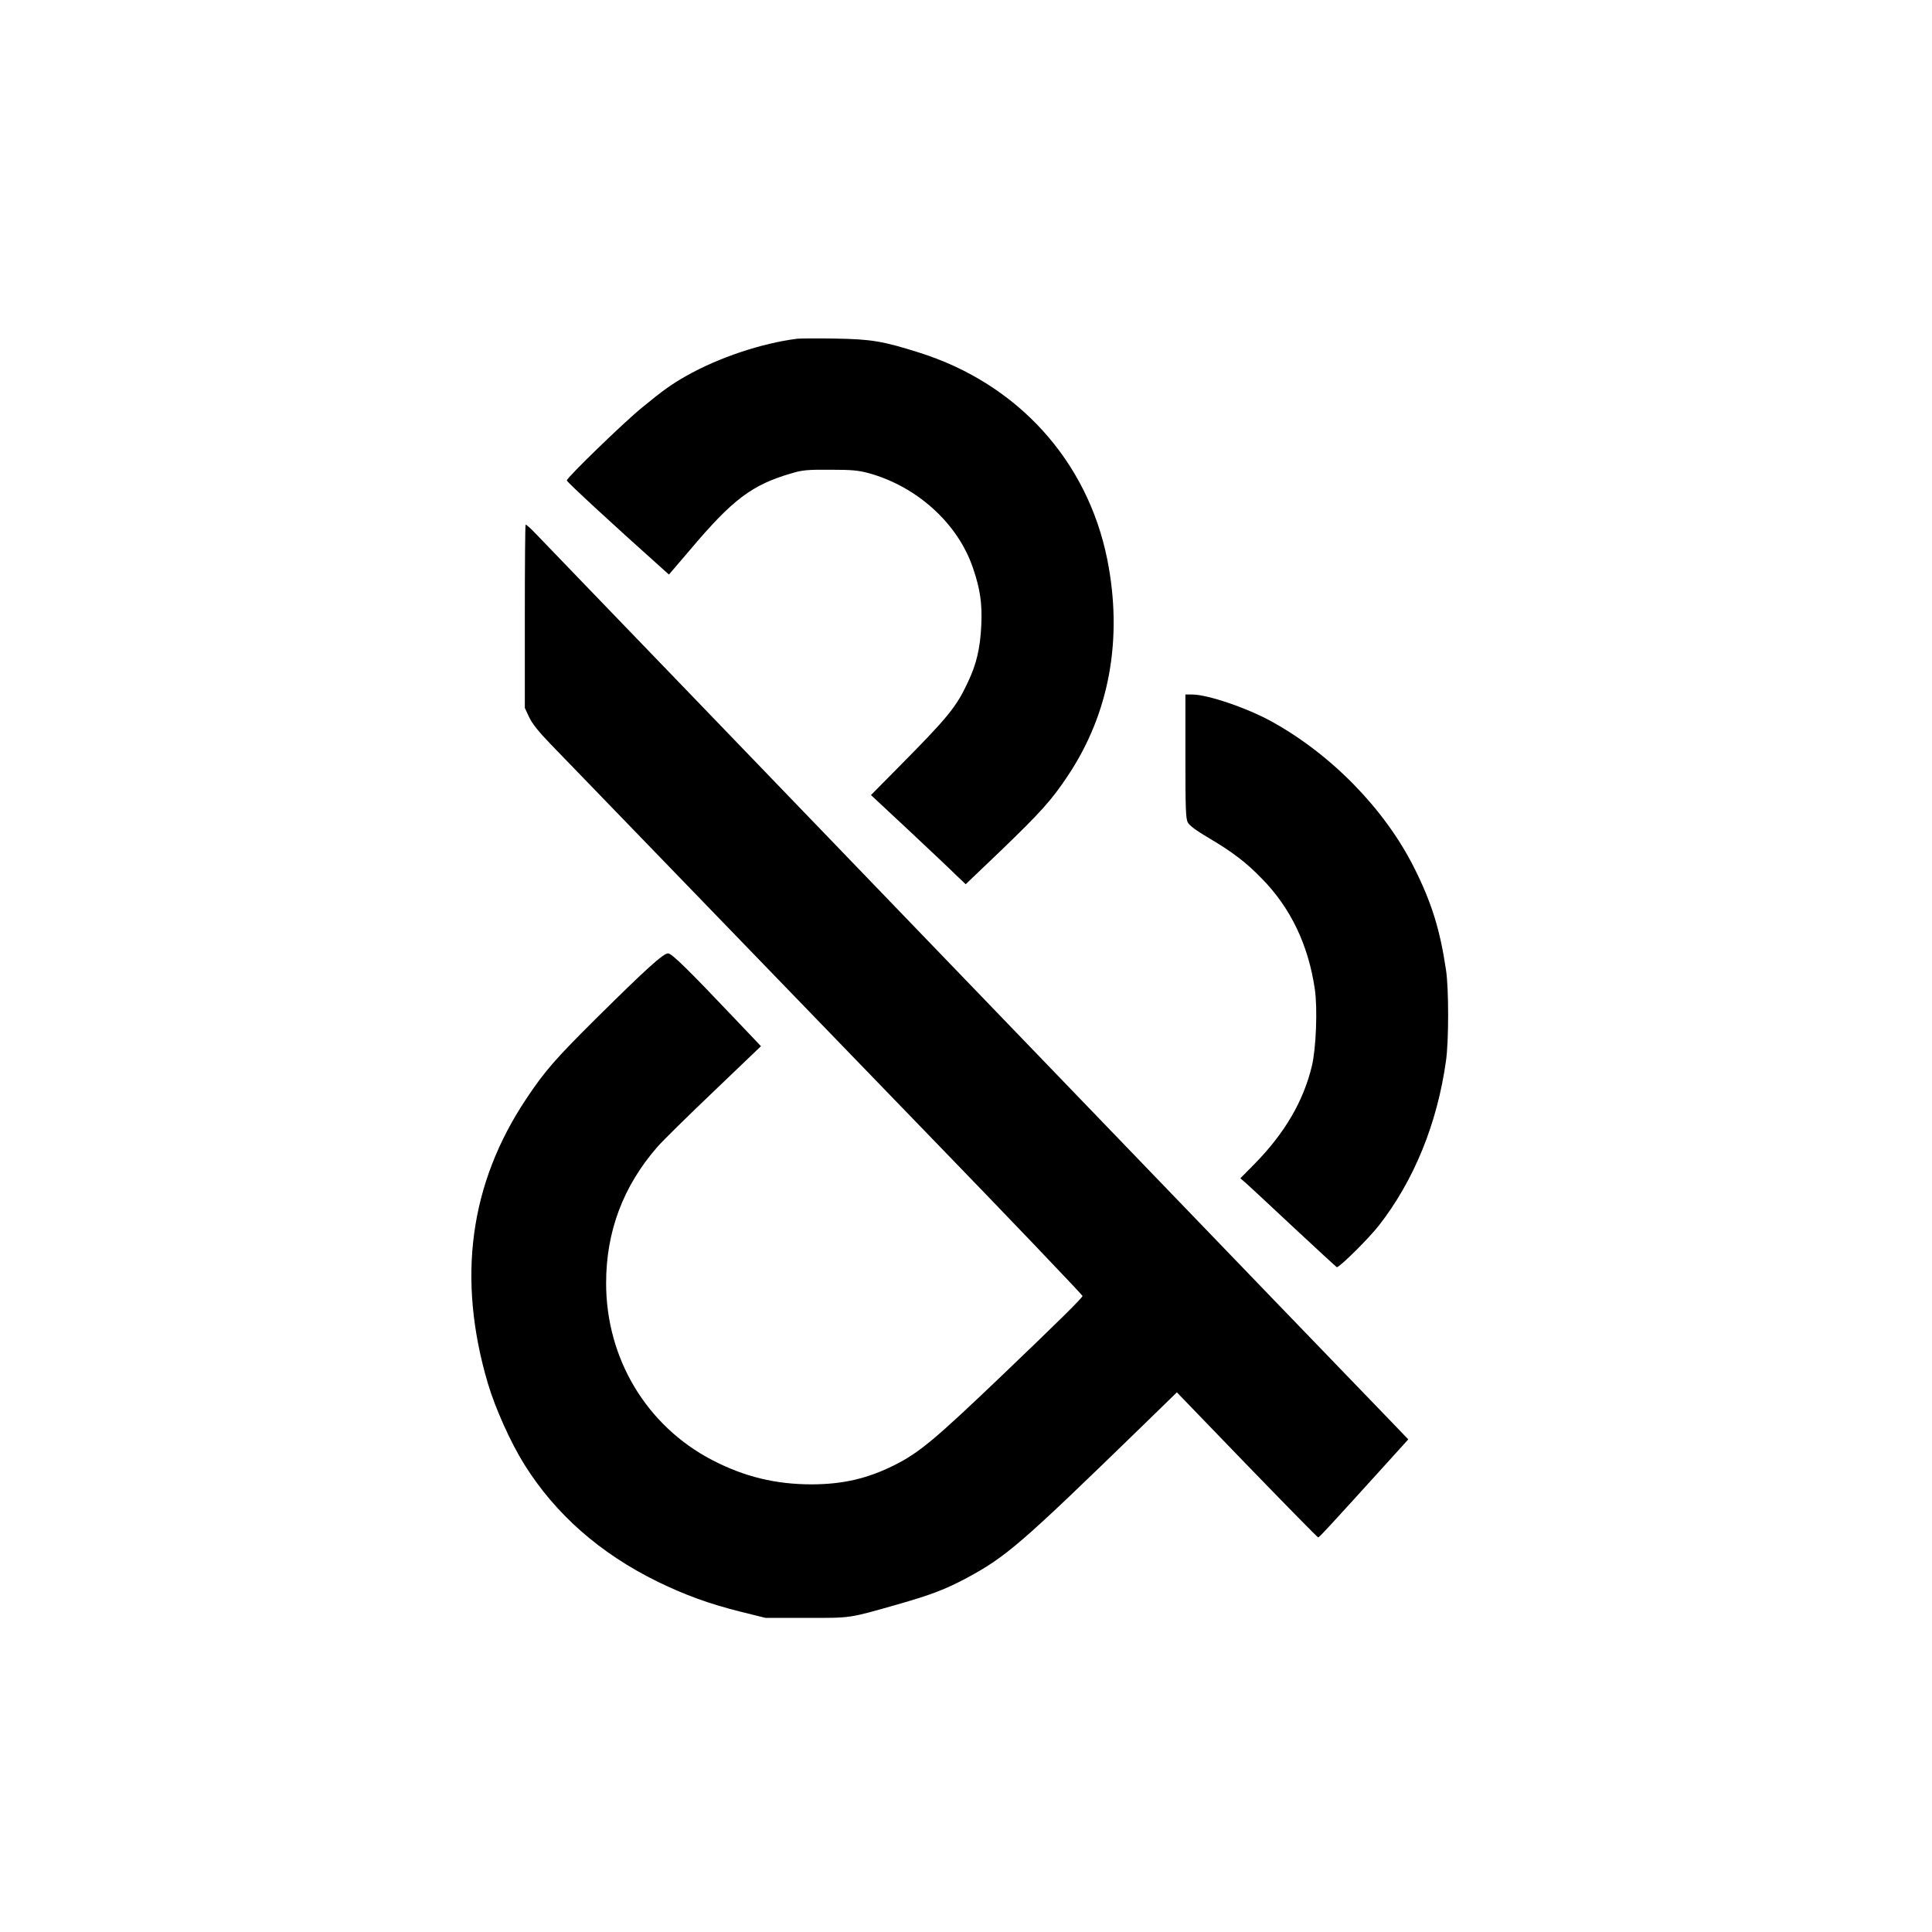
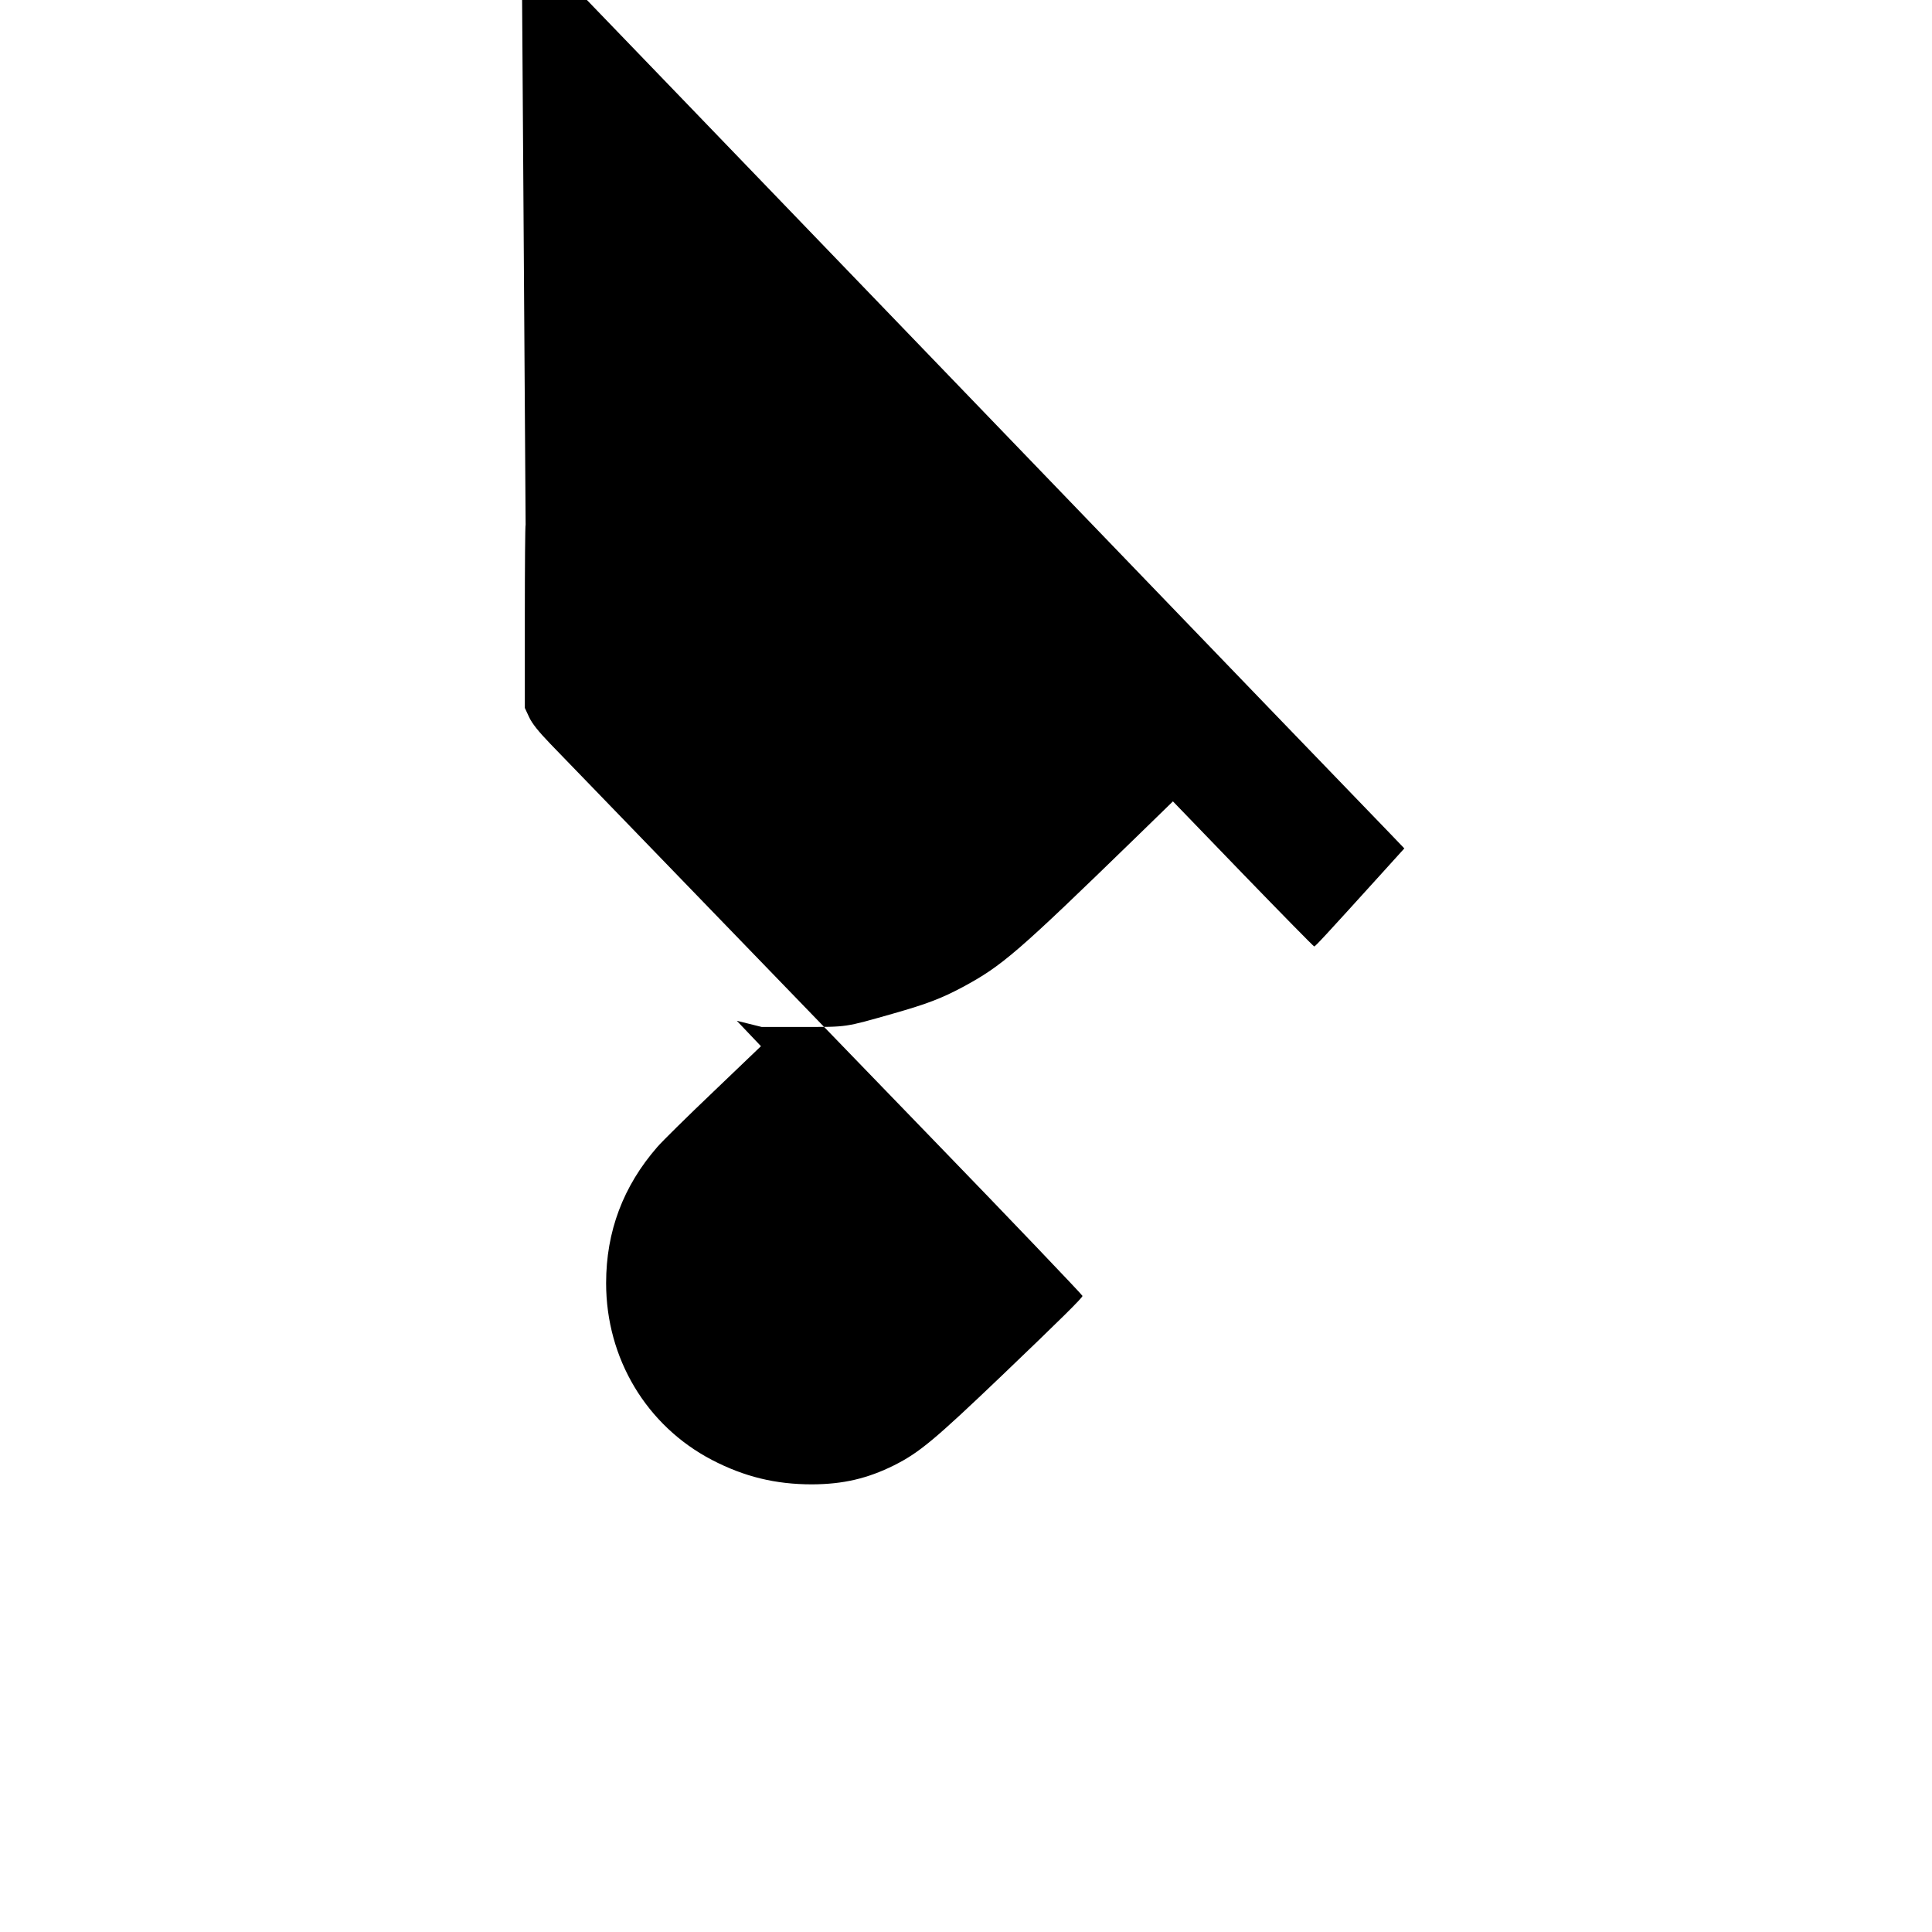
<svg xmlns="http://www.w3.org/2000/svg" version="1.0" width="1224pt" height="1224pt" viewBox="0 0 1224 1224" preserveAspectRatio="xMidYMid meet">
  <g transform="translate(0,1224) scale(0.1,-0.1)" fill="#000000" stroke="none">
-     <path d="M5050 10094 c-226 -29 -496 -119 -703 -236 -90 -51 -144 -89 -277 -198 -118 -96 -480 -447 -479 -464 0 -9 289 -276 589 -544 l58 -52 130 152 c274 325 396 417 649 490 67 20 100 23 243 22 138 0 178 -4 245 -22 306 -85 564 -319 659 -600 46 -134 59 -225 53 -362 -7 -147 -30 -247 -86 -364 -72 -155 -126 -221 -439 -537 l-174 -176 239 -223 c131 -123 266 -250 299 -283 l62 -59 223 213 c253 244 321 319 424 474 264 395 350 869 250 1371 -126 626 -567 1112 -1188 1309 -234 74 -304 86 -537 90 -113 2 -221 1 -240 -1z" />
-     <path d="M3330 8916 c-3 -2 -5 -265 -5 -583 l0 -578 27 -58 c19 -41 59 -91 135 -170 60 -62 232 -240 384 -397 334 -346 1656 -1713 2084 -2155 412 -425 899 -935 903 -945 3 -9 -146 -156 -513 -507 -424 -405 -521 -486 -680 -566 -169 -84 -322 -120 -520 -121 -232 0 -429 48 -635 155 -415 217 -670 643 -670 1120 0 327 108 614 324 862 28 33 187 190 354 349 l303 290 -153 161 c-313 330 -412 427 -436 427 -30 0 -144 -104 -451 -408 -264 -262 -330 -338 -446 -512 -360 -539 -441 -1138 -244 -1805 47 -158 144 -374 231 -513 197 -315 479 -563 843 -742 177 -86 328 -141 528 -191 l157 -39 260 0 c287 0 262 -4 575 85 214 61 305 96 440 168 250 135 344 216 1103 954 l228 222 444 -460 c244 -252 447 -459 451 -459 7 0 62 59 428 463 l143 158 -93 97 c-51 53 -150 156 -219 227 -206 213 -576 597 -1985 2060 -737 765 -1751 1818 -2254 2340 -504 523 -943 978 -976 1013 -33 35 -63 61 -65 58z" />
-     <path d="M7510 7450 c0 -329 2 -396 15 -420 10 -20 52 -51 133 -99 149 -88 235 -153 334 -255 184 -186 297 -422 338 -703 18 -124 8 -376 -19 -488 -54 -223 -172 -424 -361 -617 l-92 -93 35 -30 c18 -16 154 -142 301 -280 147 -137 271 -251 275 -253 14 -5 201 180 266 263 223 285 371 648 426 1045 18 124 18 459 0 575 -38 256 -91 427 -203 650 -186 369 -521 713 -900 923 -155 86 -407 172 -505 172 l-43 0 0 -390z" />
+     <path d="M3330 8916 c-3 -2 -5 -265 -5 -583 l0 -578 27 -58 c19 -41 59 -91 135 -170 60 -62 232 -240 384 -397 334 -346 1656 -1713 2084 -2155 412 -425 899 -935 903 -945 3 -9 -146 -156 -513 -507 -424 -405 -521 -486 -680 -566 -169 -84 -322 -120 -520 -121 -232 0 -429 48 -635 155 -415 217 -670 643 -670 1120 0 327 108 614 324 862 28 33 187 190 354 349 l303 290 -153 161 l157 -39 260 0 c287 0 262 -4 575 85 214 61 305 96 440 168 250 135 344 216 1103 954 l228 222 444 -460 c244 -252 447 -459 451 -459 7 0 62 59 428 463 l143 158 -93 97 c-51 53 -150 156 -219 227 -206 213 -576 597 -1985 2060 -737 765 -1751 1818 -2254 2340 -504 523 -943 978 -976 1013 -33 35 -63 61 -65 58z" />
  </g>
</svg>